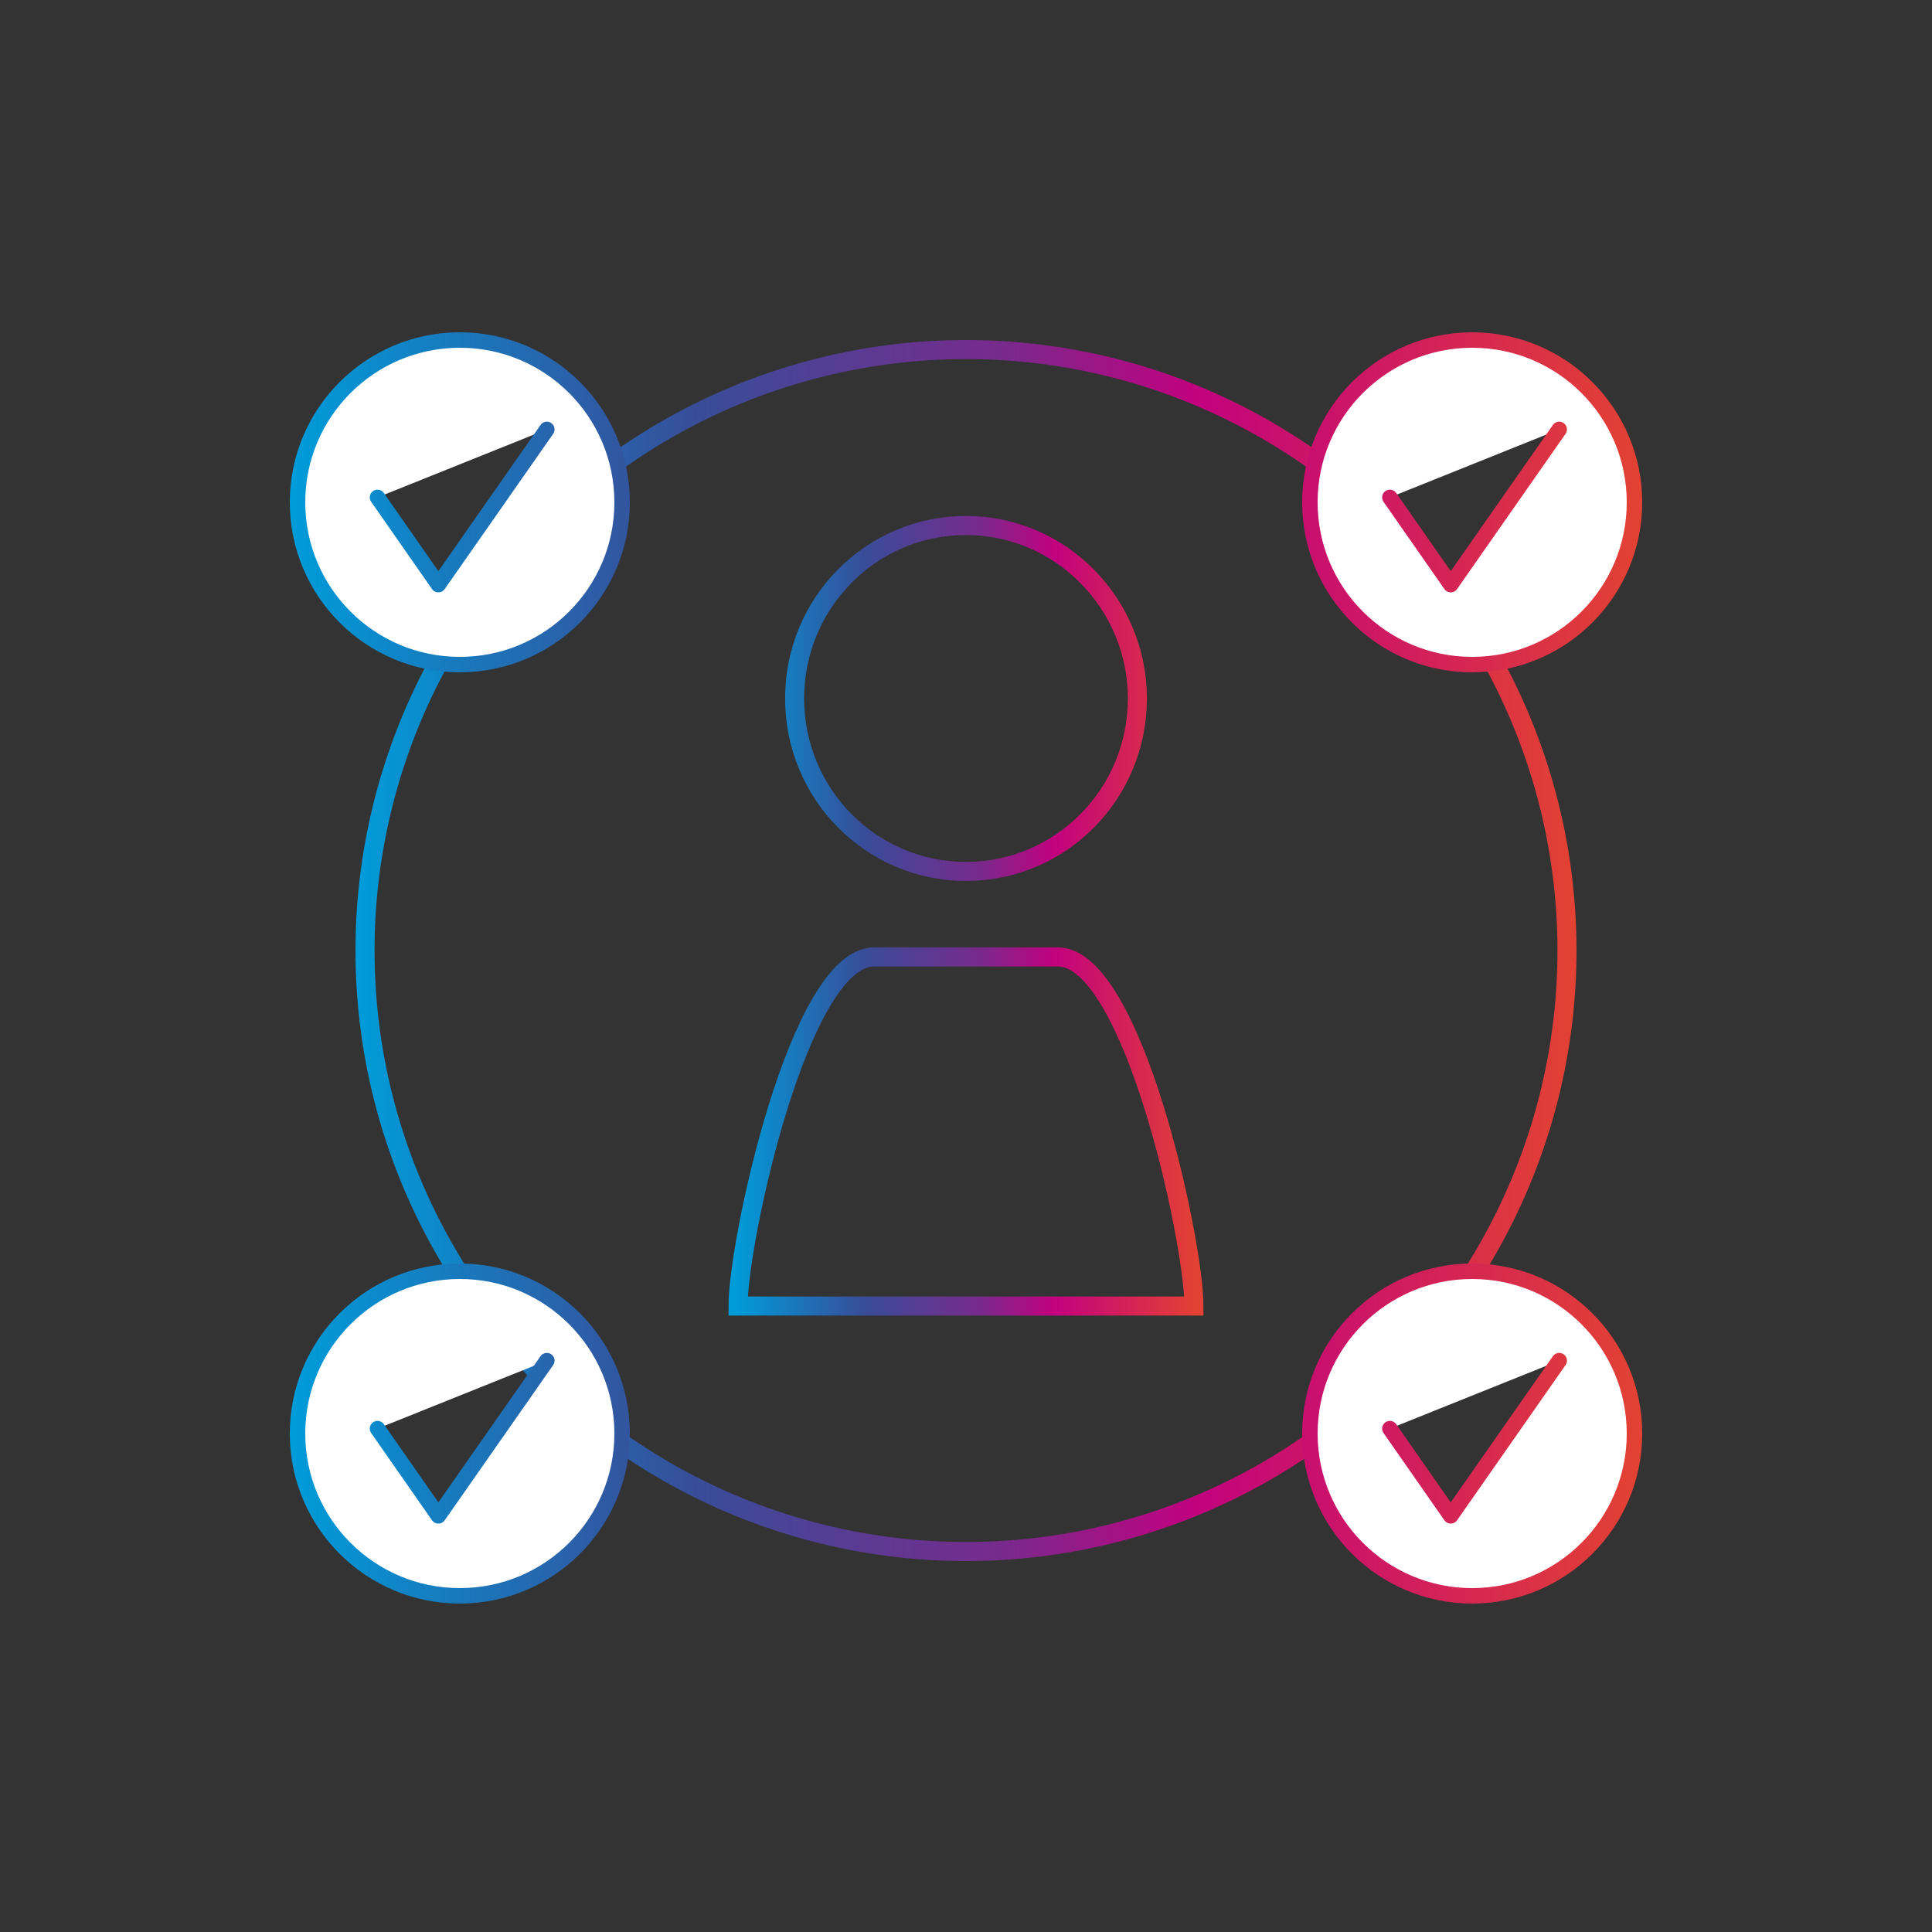
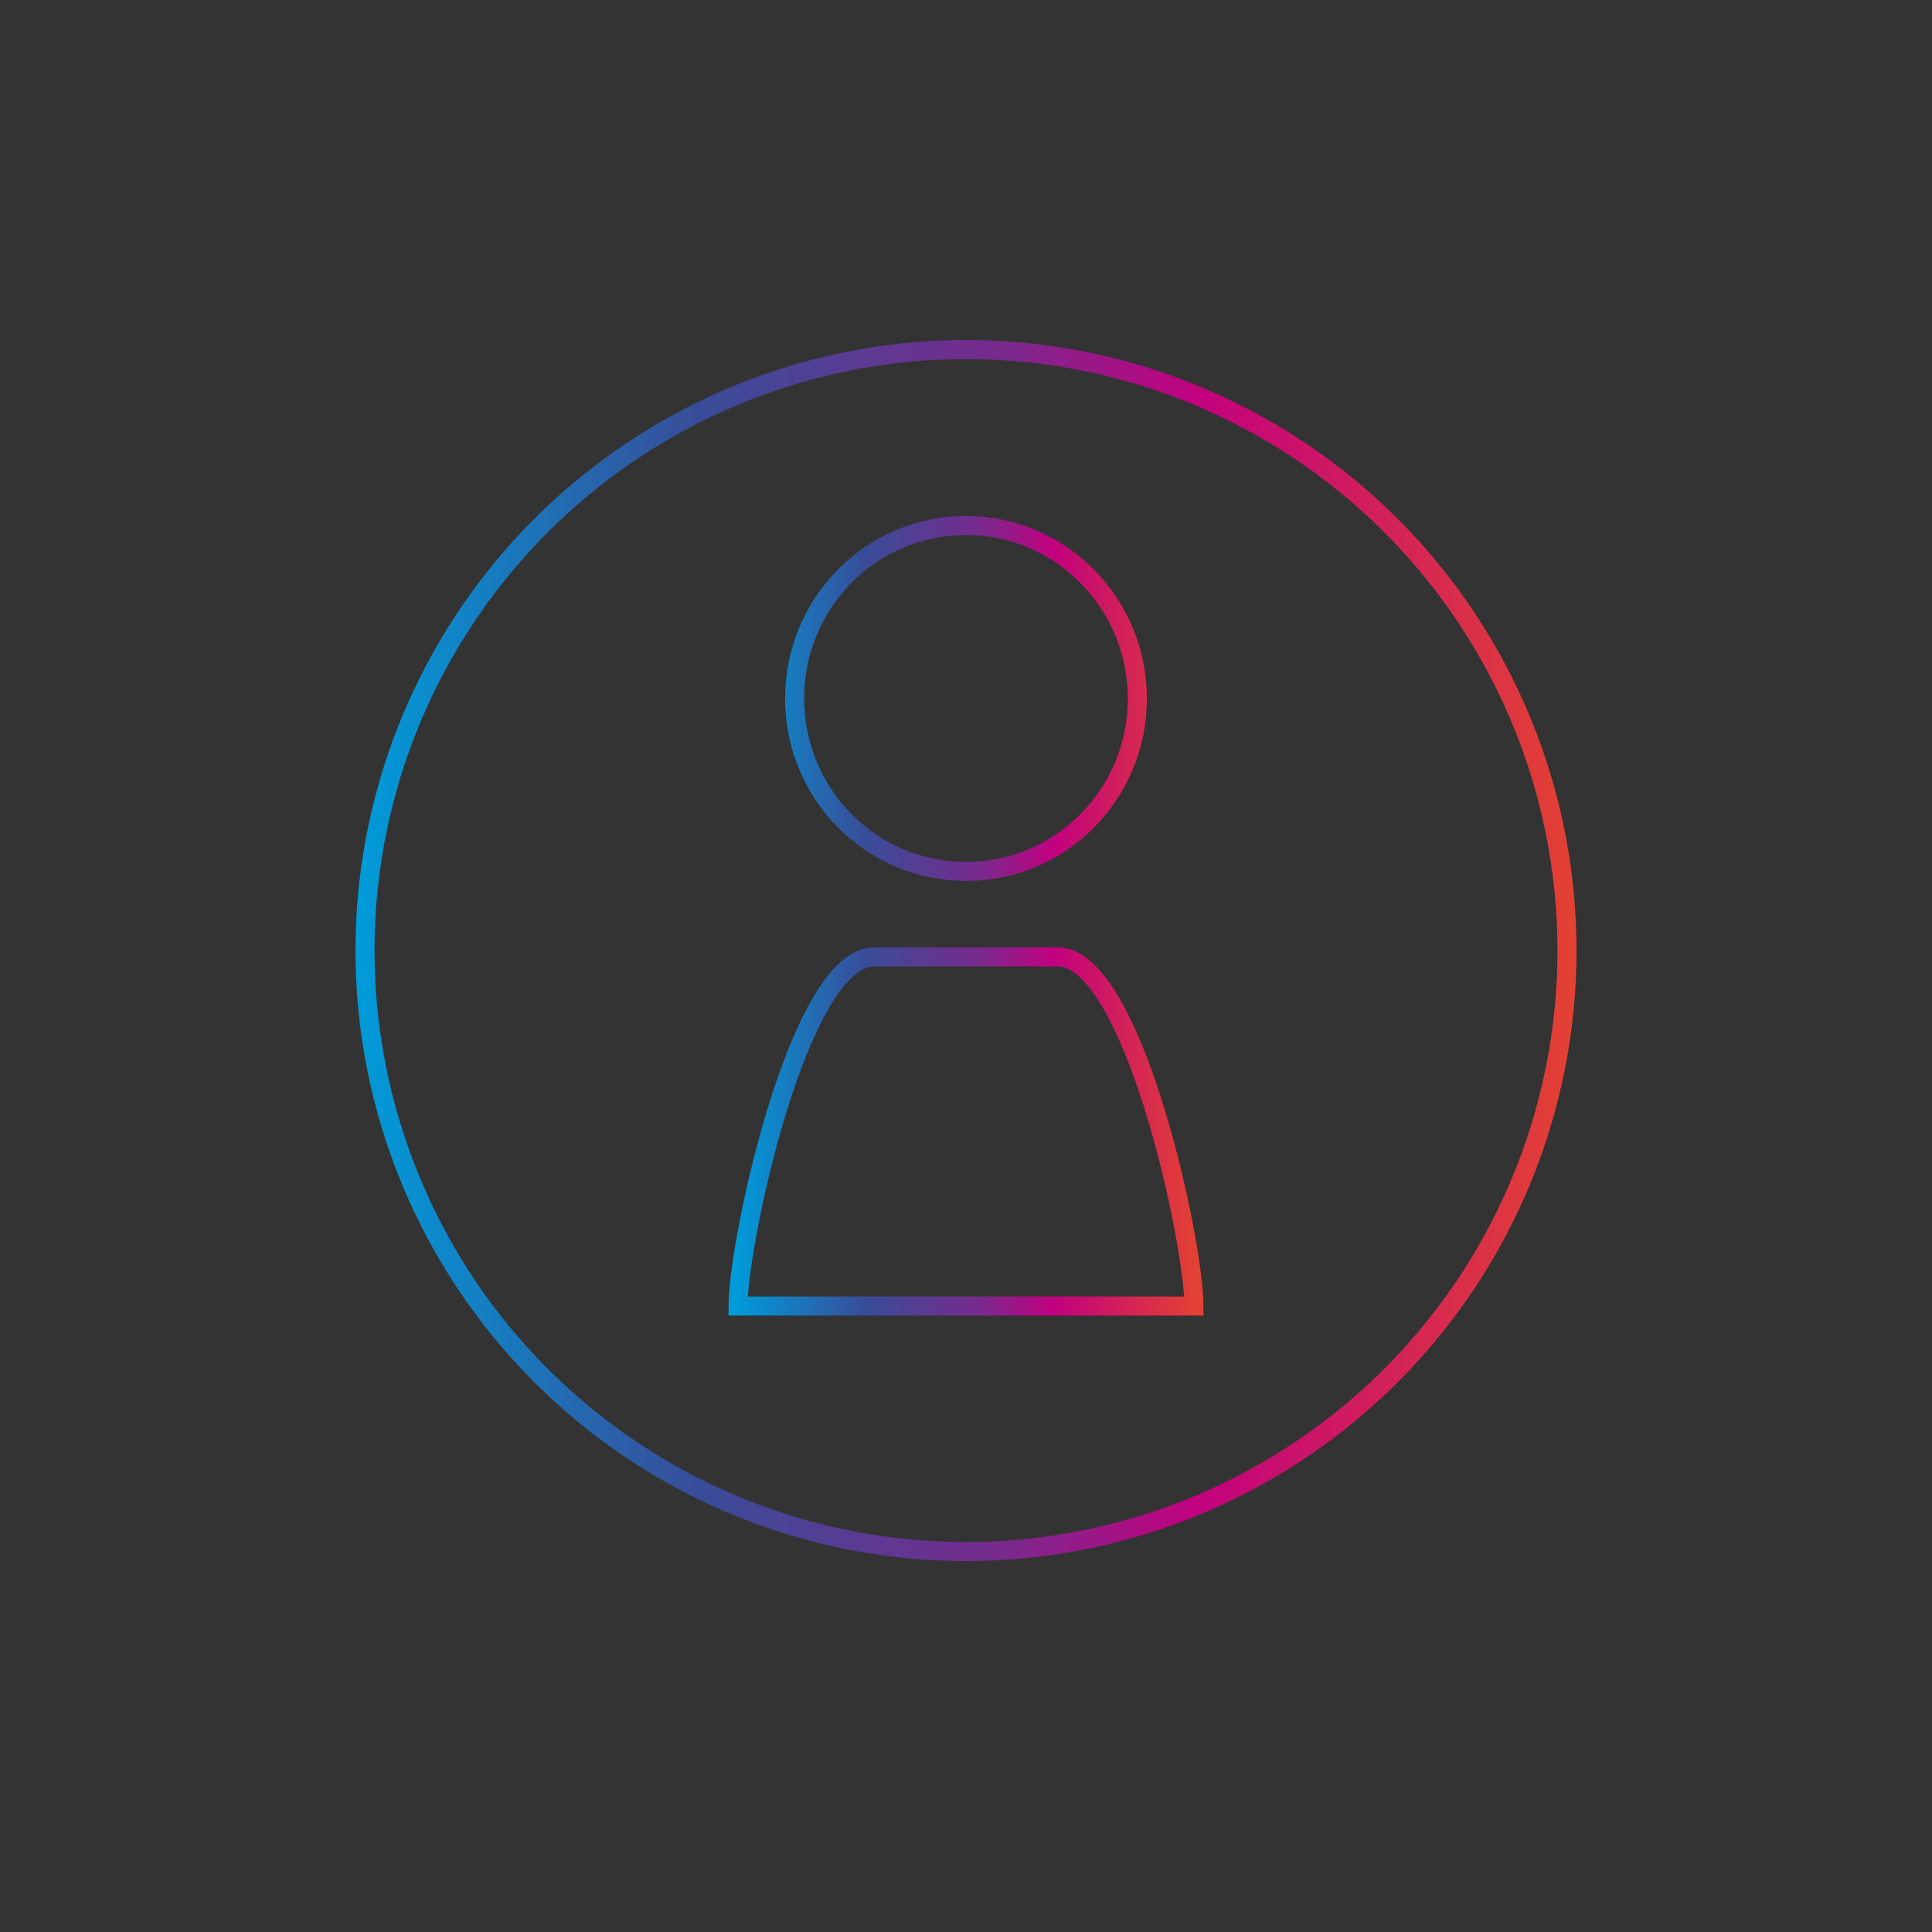
<svg xmlns="http://www.w3.org/2000/svg" width="500px" height="500px" viewBox="0 0 500 500">
  <rect x="0" y="0" width="500" height="500" fill="#333333" stroke="none" />
  <title>zielbild copy 4</title>
  <defs>
    <linearGradient x1="-0.359%" y1="49.98%" x2="100.362%" y2="49.98%" id="linearGradient-1">
      <stop stop-color="#009BD9" offset="0%" />
      <stop stop-color="#384D99" offset="27.707%" />
      <stop stop-color="#782A8D" offset="53%" />
      <stop stop-color="#C2017F" offset="69%" />
      <stop stop-color="#E34133" offset="100%" />
    </linearGradient>
    <linearGradient x1="-0.359%" y1="49.98%" x2="100.362%" y2="49.98%" id="linearGradient-2">
      <stop stop-color="#009BD9" offset="0%" />
      <stop stop-color="#384D99" offset="27.707%" />
      <stop stop-color="#782A8D" offset="53%" />
      <stop stop-color="#C2017F" offset="69%" />
      <stop stop-color="#E34133" offset="100%" />
    </linearGradient>
    <linearGradient x1="-0.359%" y1="49.98%" x2="100.362%" y2="49.98%" id="linearGradient-3">
      <stop stop-color="#009BD9" offset="0%" />
      <stop stop-color="#384D99" offset="27.707%" />
      <stop stop-color="#782A8D" offset="53%" />
      <stop stop-color="#C2017F" offset="69%" />
      <stop stop-color="#E34133" offset="100%" />
    </linearGradient>
  </defs>
  <g id="zielbild-copy-4" stroke="none" stroke-width="1" fill="none" fill-rule="evenodd">
    <g id="Group" transform="translate(77, 88)">
      <path d="M217.352,92.762 C217.352,117.513 197.524,137.525 173,137.525 C148.476,137.525 128.648,117.513 128.648,92.762 C128.648,68.011 148.476,48 173,48 C197.524,48 217.352,68.187 217.352,92.762 Z M232,250 C232,233.431 216.209,159.654 196.774,159.654 L149.226,159.654 C129.791,159.654 114,233.431 114,250 L232,250 Z" id="Combined-Shape" stroke="url(#linearGradient-1)" stroke-width="4.932" />
      <circle id="Oval" stroke="url(#linearGradient-2)" stroke-width="4.932" cx="173" cy="158" r="155.534" />
-       <path d="M42,84 C65.196,84 84,65.196 84,42 C84,18.804 65.196,0 42,0 C18.804,0 0,18.804 0,42 C0,65.196 18.804,84 42,84 Z M304,84 C327.196,84 346,65.196 346,42 C346,18.804 327.196,0 304,0 C280.804,0 262,18.804 262,42 C262,65.196 280.804,84 304,84 Z M304,325 C327.196,325 346,306.196 346,283 C346,259.804 327.196,241 304,241 C280.804,241 262,259.804 262,283 C262,306.196 280.804,325 304,325 Z M42,325 C65.196,325 84,306.196 84,283 C84,259.804 65.196,241 42,241 C18.804,241 0,259.804 0,283 C0,306.196 18.804,325 42,325 Z M20.696,40.724 L36.449,63.304 C55.164,36.522 64.522,23.13 64.522,23.13 M282.696,40.724 L298.449,63.304 C317.164,36.522 326.522,23.13 326.522,23.13 M282.696,281.724 L298.449,304.304 C317.164,277.522 326.522,264.13 326.522,264.13 M20.696,281.724 L36.449,304.304 C55.164,277.522 64.522,264.13 64.522,264.13" id="Combined-Shape" stroke="url(#linearGradient-3)" stroke-width="4" fill="#FFFFFF" stroke-linecap="round" stroke-linejoin="round" />
    </g>
  </g>
</svg>